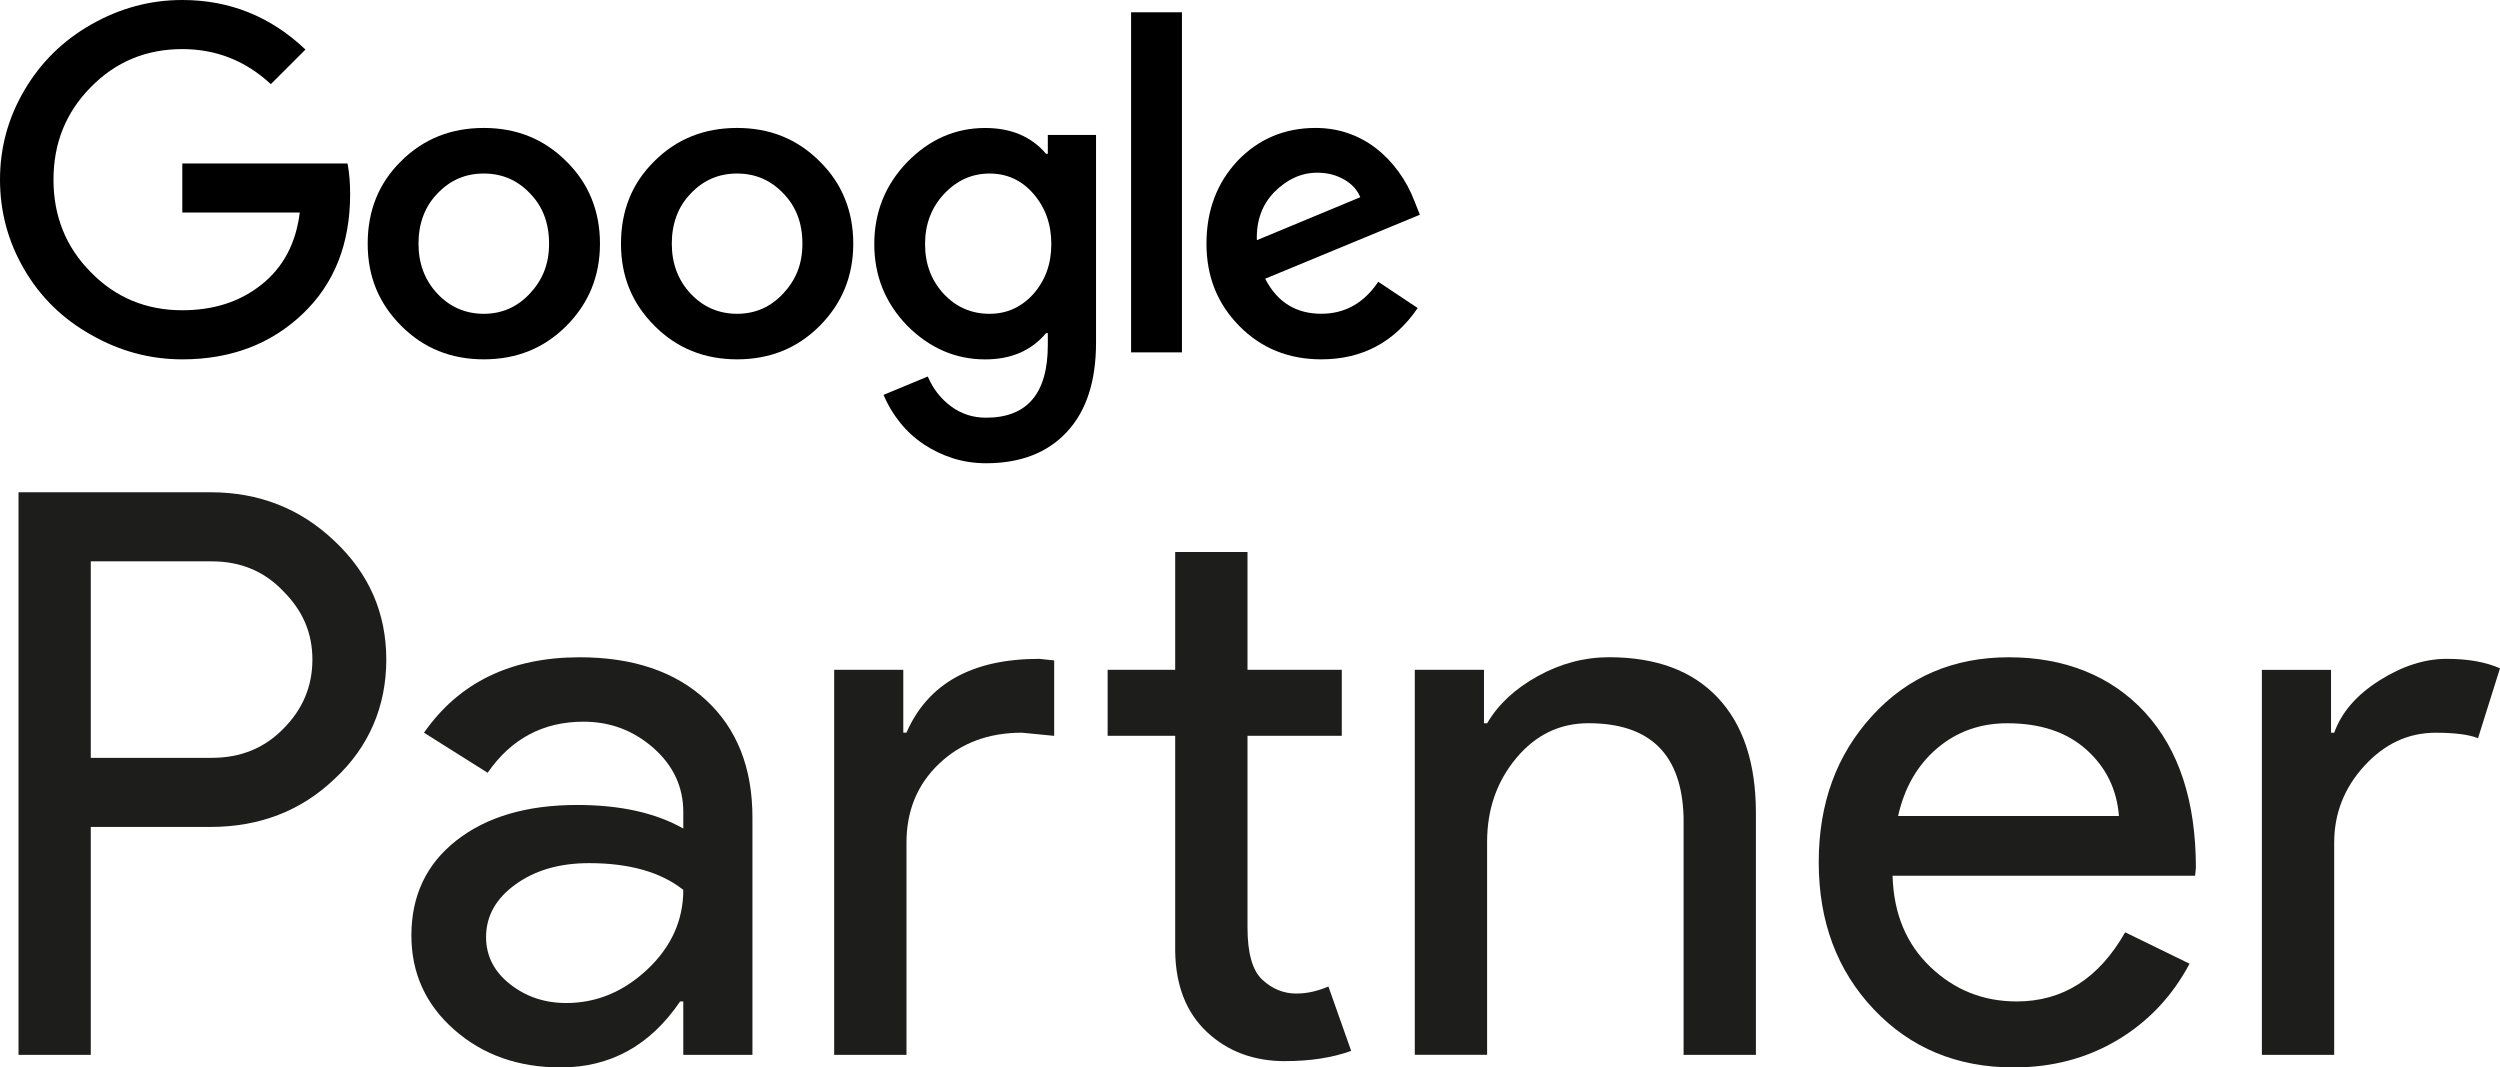
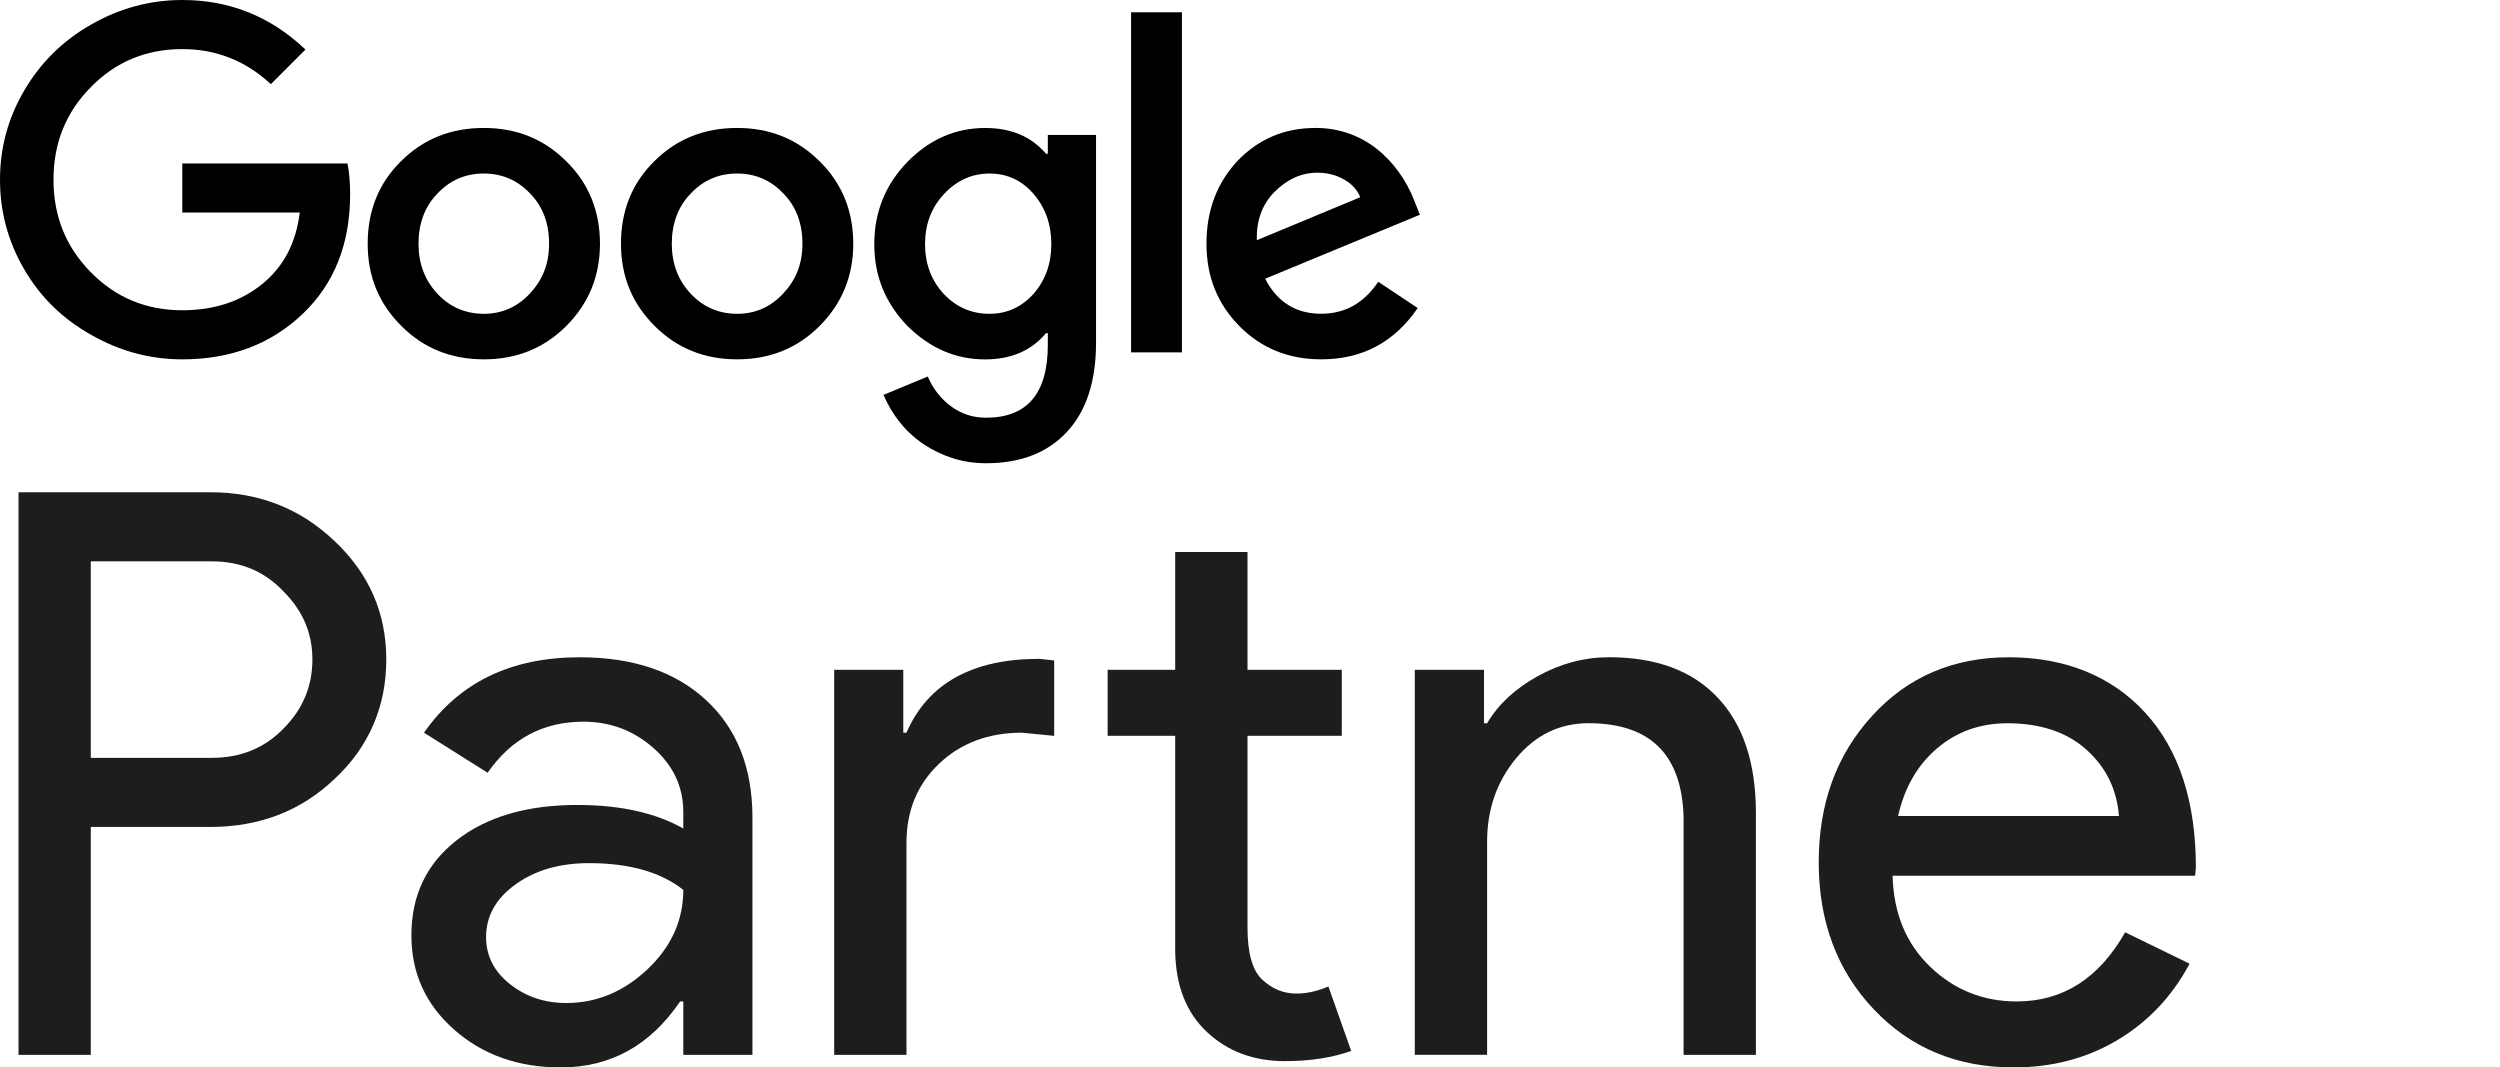
<svg xmlns="http://www.w3.org/2000/svg" id="Layer_2" viewBox="0 0 569.78 243.28">
  <defs>
    <style>.cls-1{fill:#1d1d1b;}.cls-1,.cls-2{stroke-width:0px;}.cls-2{fill:#000;}</style>
  </defs>
  <g id="katman_1">
    <path class="cls-1" d="M20.69,188.48v51.94H4.22V112.19h43.7c11.1,0,20.53,3.7,28.3,11.1,7.88,7.4,11.82,16.42,11.82,27.04s-3.94,19.94-11.82,27.22c-7.64,7.28-17.07,10.92-28.3,10.92h-27.22ZM20.69,127.95v44.77h27.58c6.56,0,12-2.21,16.3-6.63,4.42-4.42,6.63-9.67,6.63-15.76s-2.21-11.16-6.63-15.58c-4.3-4.54-9.73-6.81-16.3-6.81h-27.58Z" />
    <path class="cls-1" d="M132.09,149.8c12.18,0,21.79,3.25,28.83,9.76,7.04,6.51,10.57,15.43,10.57,26.77v54.09h-15.76v-12.18h-.72c-6.81,10.03-15.88,15.04-27.22,15.04-9.67,0-17.76-2.86-24.27-8.6-6.51-5.73-9.76-12.89-9.76-21.49,0-9.07,3.43-16.3,10.3-21.67,6.87-5.37,16.03-8.06,27.49-8.06,9.79,0,17.85,1.79,24.18,5.37v-3.76c0-5.73-2.27-10.59-6.8-14.59-4.54-4-9.85-6-15.94-6-9.2,0-16.48,3.88-21.85,11.64l-14.51-9.13c8-11.46,19.82-17.19,35.46-17.19ZM110.78,213.55c0,4.3,1.82,7.88,5.46,10.75,3.64,2.87,7.91,4.3,12.8,4.3,6.92,0,13.1-2.57,18.54-7.7,5.43-5.13,8.15-11.16,8.15-18.09-5.13-4.06-12.3-6.09-21.49-6.09-6.69,0-12.27,1.61-16.74,4.84-4.48,3.22-6.72,7.23-6.72,12Z" />
    <path class="cls-1" d="M190.11,152.66h15.76v14.33h.72c4.89-11.22,14.98-16.83,30.27-16.83l3.4.36v17.19l-7.34-.72c-7.64,0-13.94,2.36-18.89,7.07-4.96,4.72-7.43,10.72-7.43,18v48.36h-16.48v-87.75ZM292.91,241.85c-7.16,0-13.1-2.21-17.82-6.63-4.72-4.42-7.14-10.57-7.25-18.45v-49.07h-15.4v-15.04h15.4v-26.86h16.48v26.86h21.49v15.04h-21.49v43.7c0,5.85,1.13,9.82,3.4,11.91,2.27,2.09,4.84,3.13,7.7,3.13,1.31,0,2.6-.15,3.85-.45,1.25-.3,2.42-.69,3.49-1.16l5.19,14.68c-4.3,1.55-9.31,2.33-15.04,2.33Z" />
    <path class="cls-1" d="M322.46,152.66h15.76v12.18h.72c2.51-4.3,6.36-7.88,11.55-10.75,5.19-2.86,10.59-4.3,16.21-4.3,10.75,0,19.01,3.07,24.8,9.22,5.79,6.15,8.69,14.9,8.69,26.24v55.16h-16.48v-54.09c-.36-14.33-7.58-21.49-21.67-21.49-6.57,0-12.06,2.66-16.48,7.97-4.42,5.31-6.63,11.67-6.63,19.07v48.53h-16.48v-87.75Z" />
    <path class="cls-1" d="M458.93,243.28c-12.89,0-23.52-4.42-31.88-13.25-8.36-8.83-12.54-20-12.54-33.49s4.06-24.5,12.18-33.4c8.12-8.89,18.51-13.34,31.16-13.34s23.37,4.21,31.07,12.63c7.7,8.42,11.55,20.21,11.55,35.37l-.18,1.79h-68.95c.24,8.6,3.1,15.52,8.6,20.77,5.49,5.26,12.06,7.88,19.7,7.88,10.51,0,18.74-5.25,24.71-15.76l14.68,7.16c-3.94,7.4-9.4,13.19-16.39,17.37s-14.9,6.27-23.73,6.27ZM432.6,185.97h50.33c-.48-6.09-2.96-11.13-7.43-15.13-4.48-4-10.48-6-18-6-6.21,0-11.55,1.91-16.03,5.73-4.48,3.82-7.43,8.96-8.87,15.4Z" />
-     <path class="cls-1" d="M531.99,240.42h-16.48v-87.75h15.76v14.33h.72c1.67-4.66,5.1-8.62,10.3-11.91,5.19-3.28,10.3-4.93,15.31-4.93s8.83.72,12.18,2.15l-5.01,15.94c-2.03-.83-5.26-1.25-9.67-1.25-6.21,0-11.61,2.51-16.21,7.52-4.6,5.02-6.9,10.87-6.9,17.55v48.36Z" />
    <path class="cls-2" d="M41.55,37.25v11.19h26.77c-.87,7.06-3.8,12.55-8.79,16.48-4.86,3.86-10.86,5.79-17.98,5.79-8.26,0-15.22-2.9-20.87-8.69-5.66-5.72-8.49-12.75-8.49-21.07s2.83-15.35,8.49-21.07c5.66-5.79,12.62-8.69,20.87-8.69,7.72,0,14.45,2.66,20.18,7.99l7.89-7.89C61.69,3.76,52.34,0,41.55,0c-7.32,0-14.25,1.86-20.77,5.59-6.46,3.66-11.55,8.69-15.28,15.08C1.83,26.93,0,33.69,0,40.95s1.83,14.12,5.49,20.38c3.66,6.33,8.75,11.32,15.28,14.98,6.53,3.73,13.45,5.59,20.77,5.59,11.05,0,20.21-3.46,27.47-10.39,7.19-6.86,10.79-15.95,10.79-27.27,0-2.66-.2-4.99-.6-6.99h-37.66Z" />
    <path class="cls-2" d="M110.27,29.16c-7.53,0-13.82,2.53-18.88,7.59-5.06,4.99-7.59,11.25-7.59,18.78s2.56,13.65,7.69,18.78c5.06,5.06,11.32,7.59,18.78,7.59s13.72-2.53,18.78-7.59c5.13-5.13,7.69-11.39,7.69-18.78s-2.56-13.78-7.69-18.78c-5.06-5.06-11.32-7.59-18.78-7.59ZM120.75,66.92c-2.86,3.06-6.36,4.6-10.49,4.6s-7.73-1.53-10.59-4.6c-2.86-3.06-4.29-6.86-4.29-11.39s1.43-8.46,4.29-11.39c2.86-3.06,6.39-4.59,10.59-4.59s7.72,1.53,10.59,4.59c2.86,2.93,4.29,6.73,4.29,11.39s-1.47,8.26-4.39,11.39Z" />
    <rect class="cls-2" x="257.79" y="2.8" width="11.59" height="77.51" />
    <path class="cls-2" d="M168,29.16c-7.52,0-13.82,2.53-18.88,7.59-5.06,4.99-7.59,11.25-7.59,18.78s2.56,13.65,7.69,18.78c5.06,5.06,11.32,7.59,18.78,7.59s13.72-2.53,18.78-7.59c5.13-5.13,7.69-11.39,7.69-18.78s-2.56-13.78-7.69-18.78c-5.06-5.06-11.32-7.59-18.78-7.59ZM178.48,66.92c-2.86,3.06-6.36,4.6-10.49,4.6s-7.73-1.53-10.59-4.6c-2.86-3.06-4.29-6.86-4.29-11.39s1.43-8.46,4.29-11.39c2.86-3.06,6.39-4.59,10.59-4.59s7.72,1.53,10.59,4.59c2.86,2.93,4.3,6.73,4.3,11.39s-1.47,8.26-4.4,11.39Z" />
    <path class="cls-2" d="M301.14,71.51c-5.79,0-10.06-2.66-12.79-7.99l35.26-14.58-1.2-3c-.93-2.46-2.15-4.73-3.65-6.79-1.5-2.06-3.21-3.85-5.14-5.34-1.93-1.5-4.06-2.65-6.39-3.45-2.33-.8-4.79-1.2-7.39-1.2-7.06,0-12.98,2.5-17.78,7.49-4.73,5.06-7.09,11.35-7.09,18.88s2.5,13.72,7.49,18.78c4.99,5.06,11.22,7.59,18.68,7.59,9.32,0,16.64-3.9,21.97-11.69l-8.99-5.99c-3.26,4.86-7.59,7.29-12.98,7.29ZM290.45,43.75c2.93-2.93,6.19-4.39,9.79-4.39,2.26,0,4.29.52,6.09,1.55,1.8,1.03,3.03,2.38,3.69,4.04l-23.57,9.79c-.13-4.46,1.2-8.12,4-10.99Z" />
    <path class="cls-2" d="M238.81,35.06h-.4c-3.33-3.93-7.96-5.89-13.88-5.89-6.79,0-12.72,2.6-17.78,7.79-4.99,5.19-7.49,11.42-7.49,18.68s2.5,13.38,7.49,18.58c5.13,5.13,11.05,7.69,17.78,7.69,5.93,0,10.55-2,13.88-5.99h.4v2.7c0,11.05-4.69,16.58-14.08,16.58-3,0-5.66-.87-7.99-2.6-2.33-1.73-4.1-4-5.29-6.79l-10.09,4.19c1,2.33,2.26,4.44,3.8,6.34,1.53,1.9,3.31,3.53,5.34,4.89,2.03,1.36,4.24,2.43,6.64,3.2,2.4.76,4.93,1.15,7.59,1.15,7.86,0,14-2.38,18.43-7.14,4.43-4.76,6.64-11.54,6.64-20.33V30.76h-10.99v4.29ZM235.51,67.02c-2.73,3-6.06,4.5-9.99,4.5-4.13,0-7.63-1.53-10.49-4.6-2.8-3.06-4.2-6.82-4.2-11.29s1.43-8.32,4.3-11.39c2.93-3.13,6.39-4.69,10.39-4.69s7.32,1.53,9.99,4.59c2.73,3.13,4.1,6.96,4.1,11.49s-1.37,8.26-4.1,11.39Z" />
  </g>
</svg>